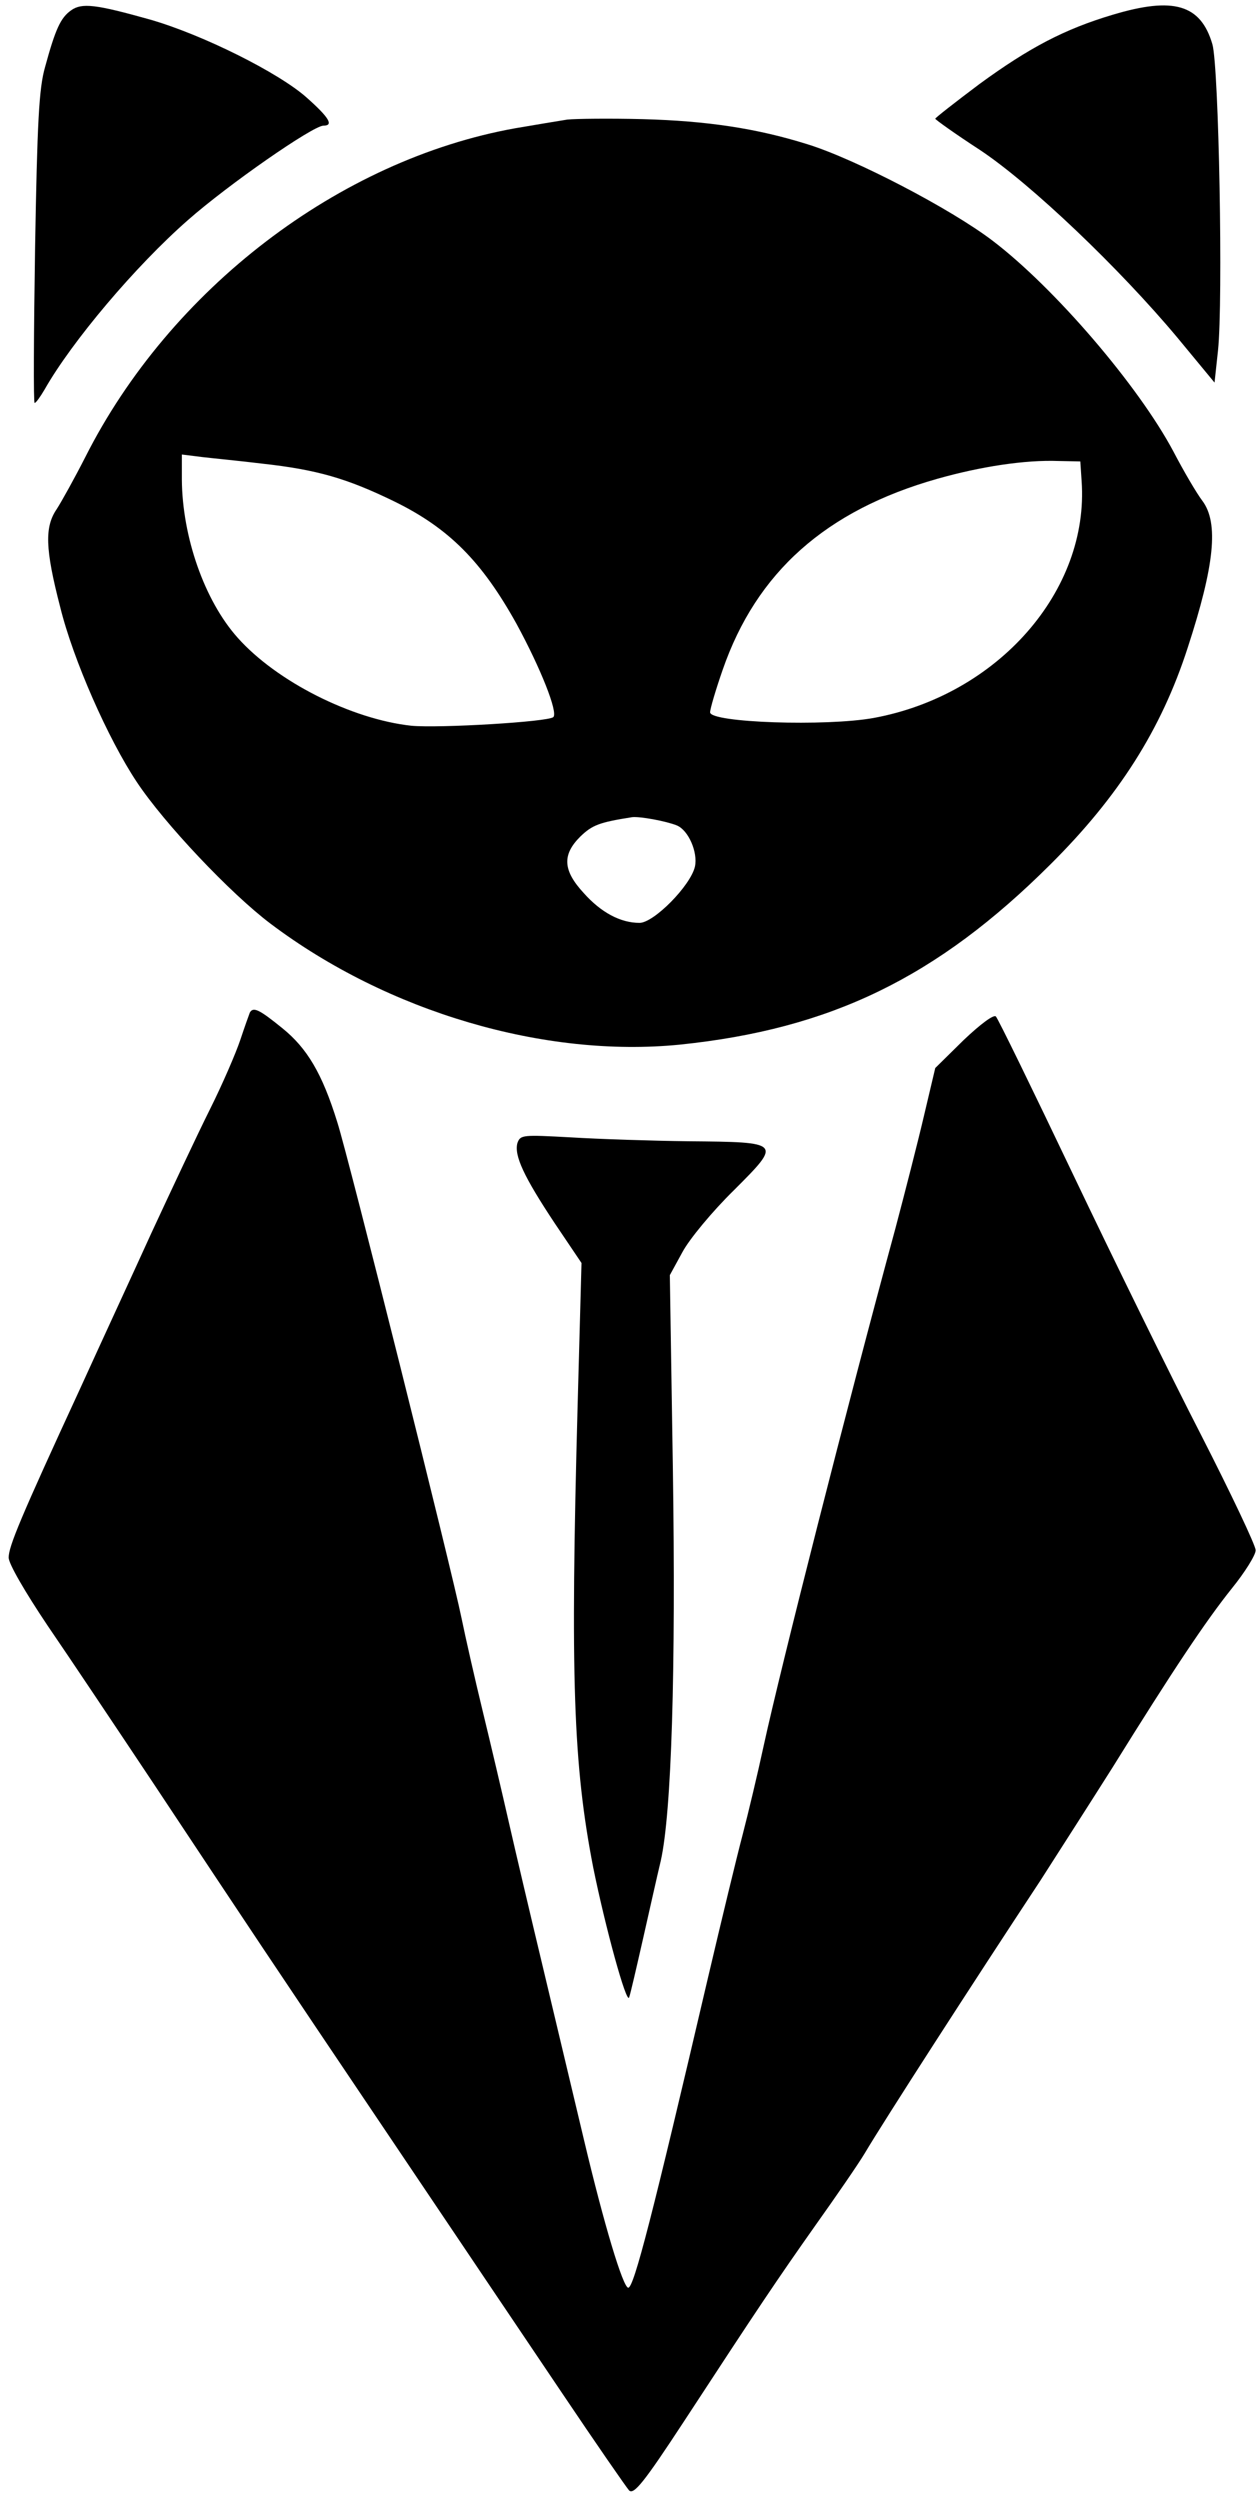
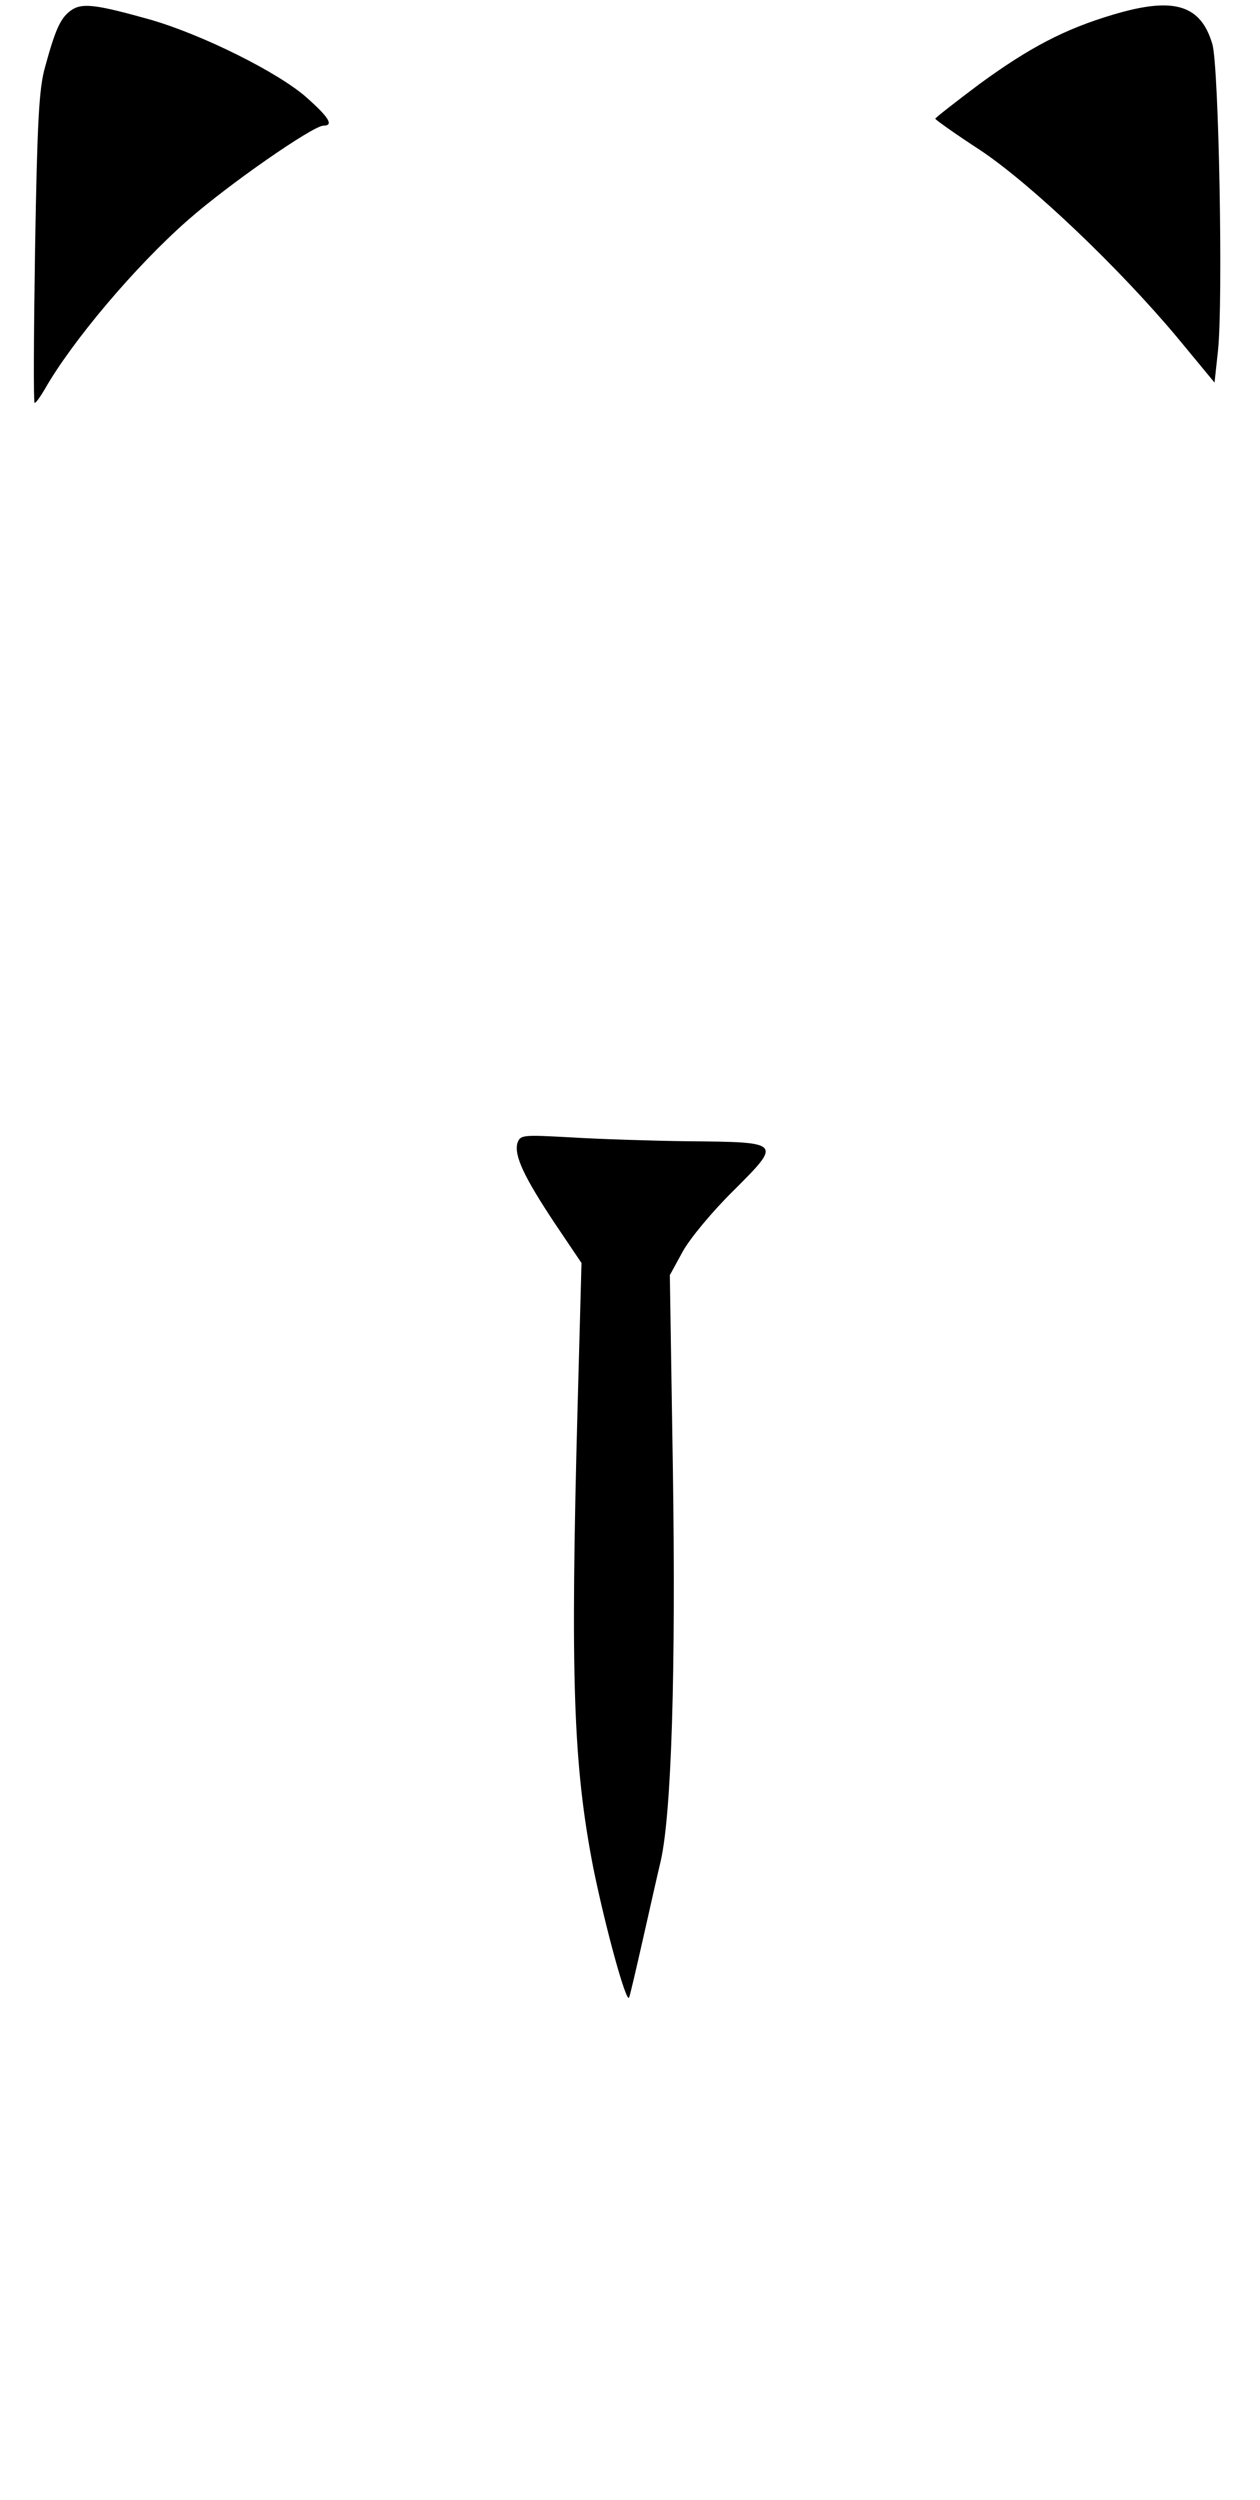
<svg xmlns="http://www.w3.org/2000/svg" version="1.0" width="291pt" height="577pt" viewBox="0 0 291 577" preserveAspectRatio="xMidYMid meet">
  <g transform="translate(0,577) scale(0.1,-0.1)" fill="#000000" stroke="none">
    <path d="M164 5746 c-24 -17 -36 -43 -60 -131 -14 -49 -18 -126 -23 -418 -3 -196 -4 -357 -1 -357 3 0 13 14 23 31 63 111 210 285 331 391 93 82 289 218 313 218 24 0 14 18 -39 65 -64 57 -240 145 -362 180 -125 35 -157 39 -182 21z" />
    <path d="M2570 5736 c-111 -33 -193 -76 -308 -160 -56 -42 -102 -78 -102 -80 0 -2 46 -35 103 -72 119 -79 323 -274 456 -433 l86 -104 8 74 c12 113 2 656 -13 707 -27 92 -90 110 -230 68z" />
-     <path d="M1310 5494 c-19 -3 -73 -12 -120 -20 -407 -73 -797 -371 -993 -759 -25 -49 -55 -103 -66 -120 -28 -41 -27 -91 8 -226 30 -122 111 -305 177 -404 63 -95 216 -257 309 -327 271 -204 633 -310 945 -279 349 36 594 155 856 416 157 156 256 311 317 500 62 190 72 288 34 339 -13 17 -43 68 -67 114 -81 152 -274 377 -417 486 -97 74 -318 189 -428 223 -118 37 -233 54 -380 58 -77 2 -156 1 -175 -1z m-705 -794 c127 -14 196 -34 305 -87 127 -62 203 -139 283 -283 56 -103 96 -204 85 -215 -11 -11 -264 -26 -328 -20 -138 15 -311 102 -401 203 -77 86 -128 233 -129 365 l0 58 48 -6 c26 -3 88 -9 137 -15z m1893 -40 c18 -253 -193 -494 -480 -547 -110 -20 -378 -11 -378 13 0 8 13 52 29 98 78 225 238 368 496 441 99 28 202 44 280 41 l50 -1 3 -45z m-935 -795 c27 -11 49 -62 42 -95 -10 -44 -95 -130 -128 -130 -44 0 -89 24 -129 69 -48 52 -50 88 -8 130 28 27 44 33 120 45 18 2 78 -9 103 -19z" />
-     <path d="M577 3433 c-2 -5 -12 -33 -22 -63 -10 -30 -41 -102 -70 -160 -29 -58 -89 -186 -135 -285 -45 -99 -120 -261 -165 -360 -138 -299 -165 -364 -165 -390 0 -14 37 -78 90 -157 50 -73 161 -239 247 -368 219 -330 264 -398 547 -818 138 -205 315 -468 394 -585 78 -116 148 -217 155 -225 11 -10 34 18 127 160 174 266 213 324 304 453 47 66 98 140 113 165 45 76 249 392 406 630 41 64 116 181 166 260 141 227 216 339 276 414 30 37 55 77 55 88 0 11 -57 131 -126 266 -70 136 -203 407 -296 602 -93 195 -173 359 -178 364 -5 5 -35 -17 -75 -55 l-65 -64 -26 -110 c-14 -60 -44 -177 -66 -260 -111 -408 -265 -1014 -304 -1193 -14 -65 -36 -157 -49 -207 -13 -49 -49 -198 -80 -330 -128 -548 -171 -715 -184 -715 -12 0 -56 146 -102 340 -23 96 -65 274 -94 395 -29 121 -65 274 -80 340 -15 66 -42 181 -60 255 -18 74 -40 171 -49 215 -22 109 -261 1064 -287 1145 -35 113 -70 171 -127 217 -53 43 -67 50 -75 36z" />
    <path d="M1195 3132 c-8 -29 15 -78 86 -185 l62 -92 -9 -330 c-17 -628 -10 -828 36 -1065 28 -138 77 -317 83 -300 3 8 17 69 32 135 15 66 33 147 41 180 25 111 35 439 28 906 l-7 446 29 53 c16 30 69 94 119 143 111 111 111 111 -105 113 -85 1 -207 5 -272 9 -111 6 -116 6 -123 -13z" />
  </g>
</svg>